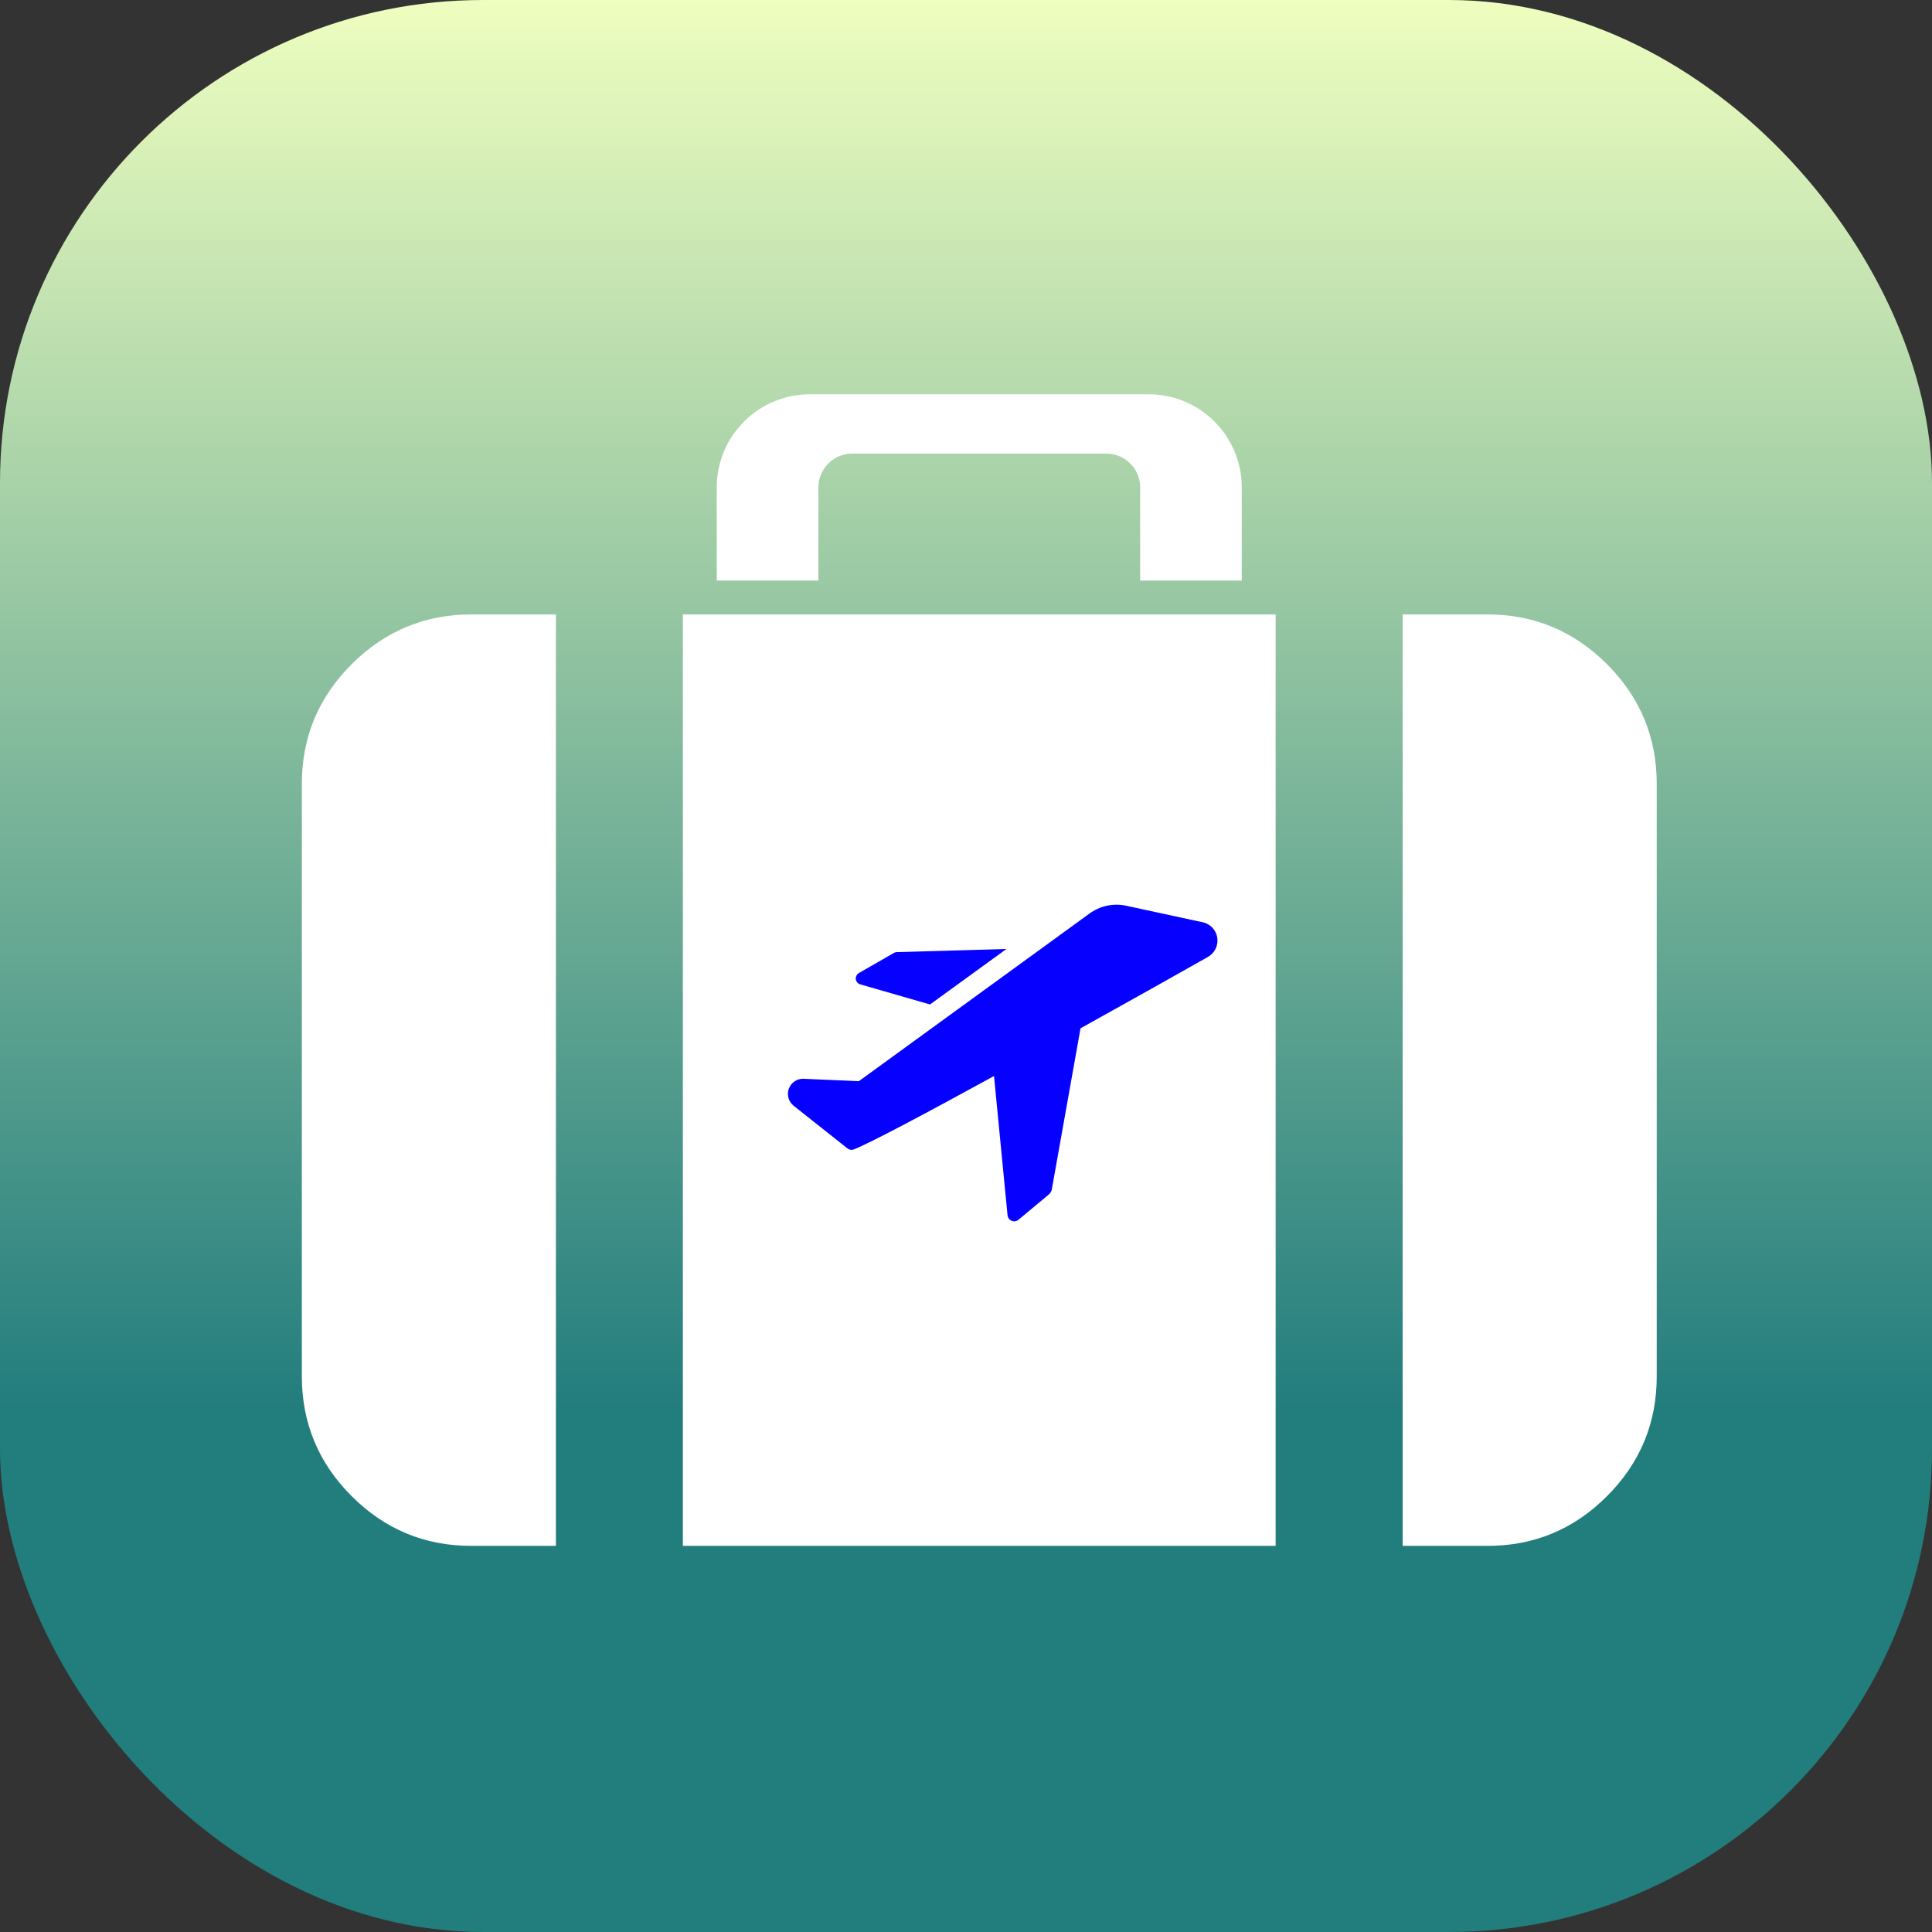
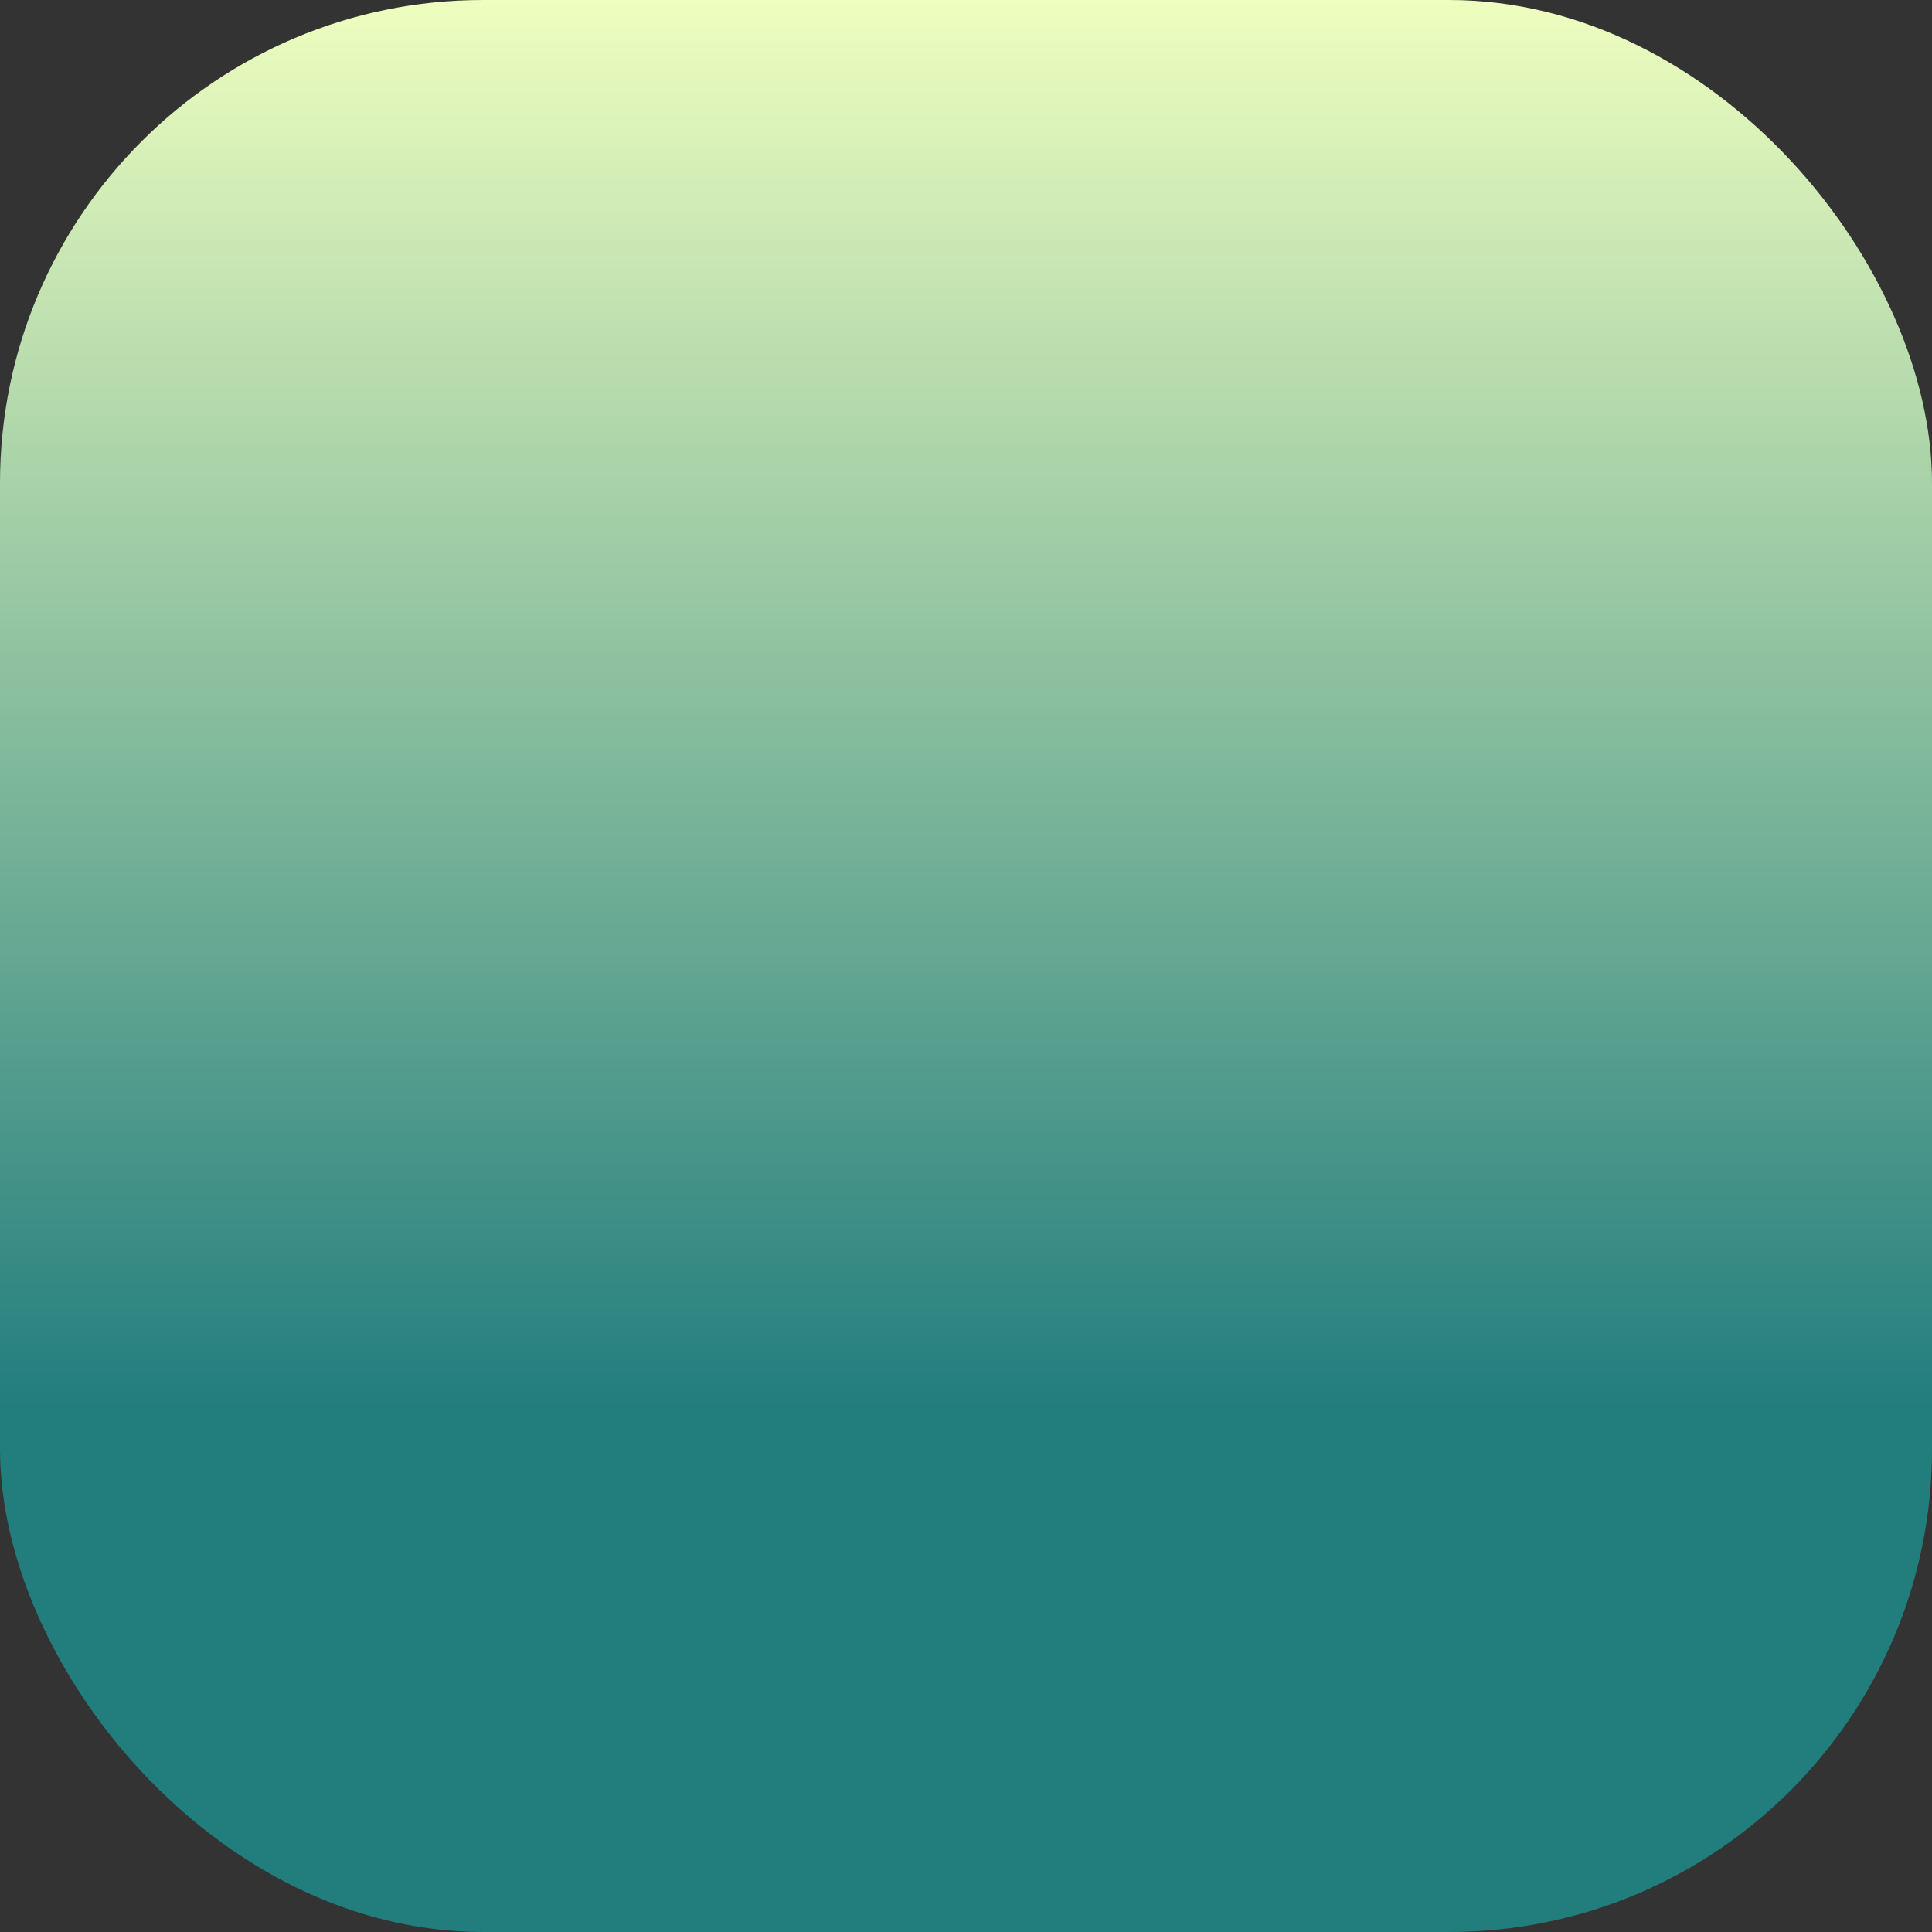
<svg xmlns="http://www.w3.org/2000/svg" width="32" height="32" viewBox="0 0 32 32" fill="none">
  <rect x="0" y="0" width="32" height="32" fill="#333333" stroke="none" />
  <rect width="32" height="32" rx="8" fill="url(#paint0_linear_402_3)" />
-   <path d="M26.739 12.981V12.982V22.799C26.739 23.384 26.539 23.866 26.12 24.286C25.703 24.704 25.22 24.904 24.636 24.903H24.635H23.934V10.878H24.635C25.219 10.878 25.701 11.078 26.121 11.497C26.54 11.917 26.739 12.399 26.739 12.981ZM7.805 24.903C7.221 24.903 6.739 24.703 6.321 24.285C5.902 23.867 5.702 23.384 5.701 22.799V12.982C5.701 12.398 5.901 11.916 6.32 11.498C6.74 11.079 7.222 10.879 7.805 10.878H8.506V24.903H7.805ZM12.012 24.903V10.878H20.427V24.903H12.012Z" fill="white" stroke="white" stroke-width="1.403" />
-   <path d="M12.012 9.476H13.415V8.073C13.415 7.686 13.729 7.372 14.116 7.372H18.324C18.711 7.372 19.025 7.686 19.025 8.073V8.774V9.476H20.427V8.073C20.427 7.299 19.799 6.671 19.025 6.671H13.415C12.64 6.671 12.012 7.299 12.012 8.073V9.476Z" fill="white" stroke="white" stroke-width="0.281" />
  <g clip-path="url(#clip0_402_3)">
    <path d="M14.251 16.305L15.404 16.637L16.67 15.718L14.852 15.77C14.835 15.771 14.817 15.776 14.802 15.786L14.227 16.116C14.209 16.126 14.195 16.141 14.186 16.16C14.176 16.178 14.173 16.198 14.175 16.219C14.178 16.239 14.187 16.258 14.2 16.273C14.214 16.289 14.232 16.3 14.251 16.305Z" fill="#0500FF" />
    <path d="M19.917 15.275L18.654 15.002C18.548 14.979 18.438 14.979 18.332 15.002C18.226 15.025 18.126 15.071 18.039 15.136L14.225 17.908L13.309 17.868C13.257 17.866 13.205 17.881 13.162 17.91C13.118 17.939 13.085 17.982 13.066 18.031C13.048 18.08 13.045 18.134 13.059 18.184C13.073 18.235 13.102 18.28 13.143 18.313L14.035 19.02C14.05 19.032 14.067 19.04 14.086 19.043C14.104 19.047 14.123 19.045 14.141 19.038C14.396 18.94 15.344 18.437 16.464 17.822L16.688 20.129C16.69 20.149 16.698 20.168 16.709 20.184C16.721 20.2 16.738 20.213 16.756 20.22C16.775 20.228 16.795 20.23 16.815 20.227C16.835 20.224 16.853 20.216 16.869 20.203L17.37 19.786C17.397 19.763 17.416 19.731 17.422 19.696L17.897 17.032C18.698 16.587 19.464 16.157 20.003 15.852C20.059 15.821 20.104 15.774 20.133 15.717C20.161 15.661 20.171 15.596 20.162 15.533C20.153 15.47 20.124 15.412 20.08 15.365C20.036 15.319 19.98 15.287 19.917 15.275Z" fill="#0500FF" />
  </g>
  <defs>
    <linearGradient id="paint0_linear_402_3" x1="16.5" y1="0" x2="16.5" y2="32" gradientUnits="userSpaceOnUse">
      <stop stop-color="#EEFEBF" />
      <stop offset="0.73" stop-color="#227D7D" />
    </linearGradient>
    <clipPath id="clip0_402_3">
-       <rect width="7.215" height="7.215" fill="white" transform="translate(13 14)" />
-     </clipPath>
+       </clipPath>
  </defs>
</svg>